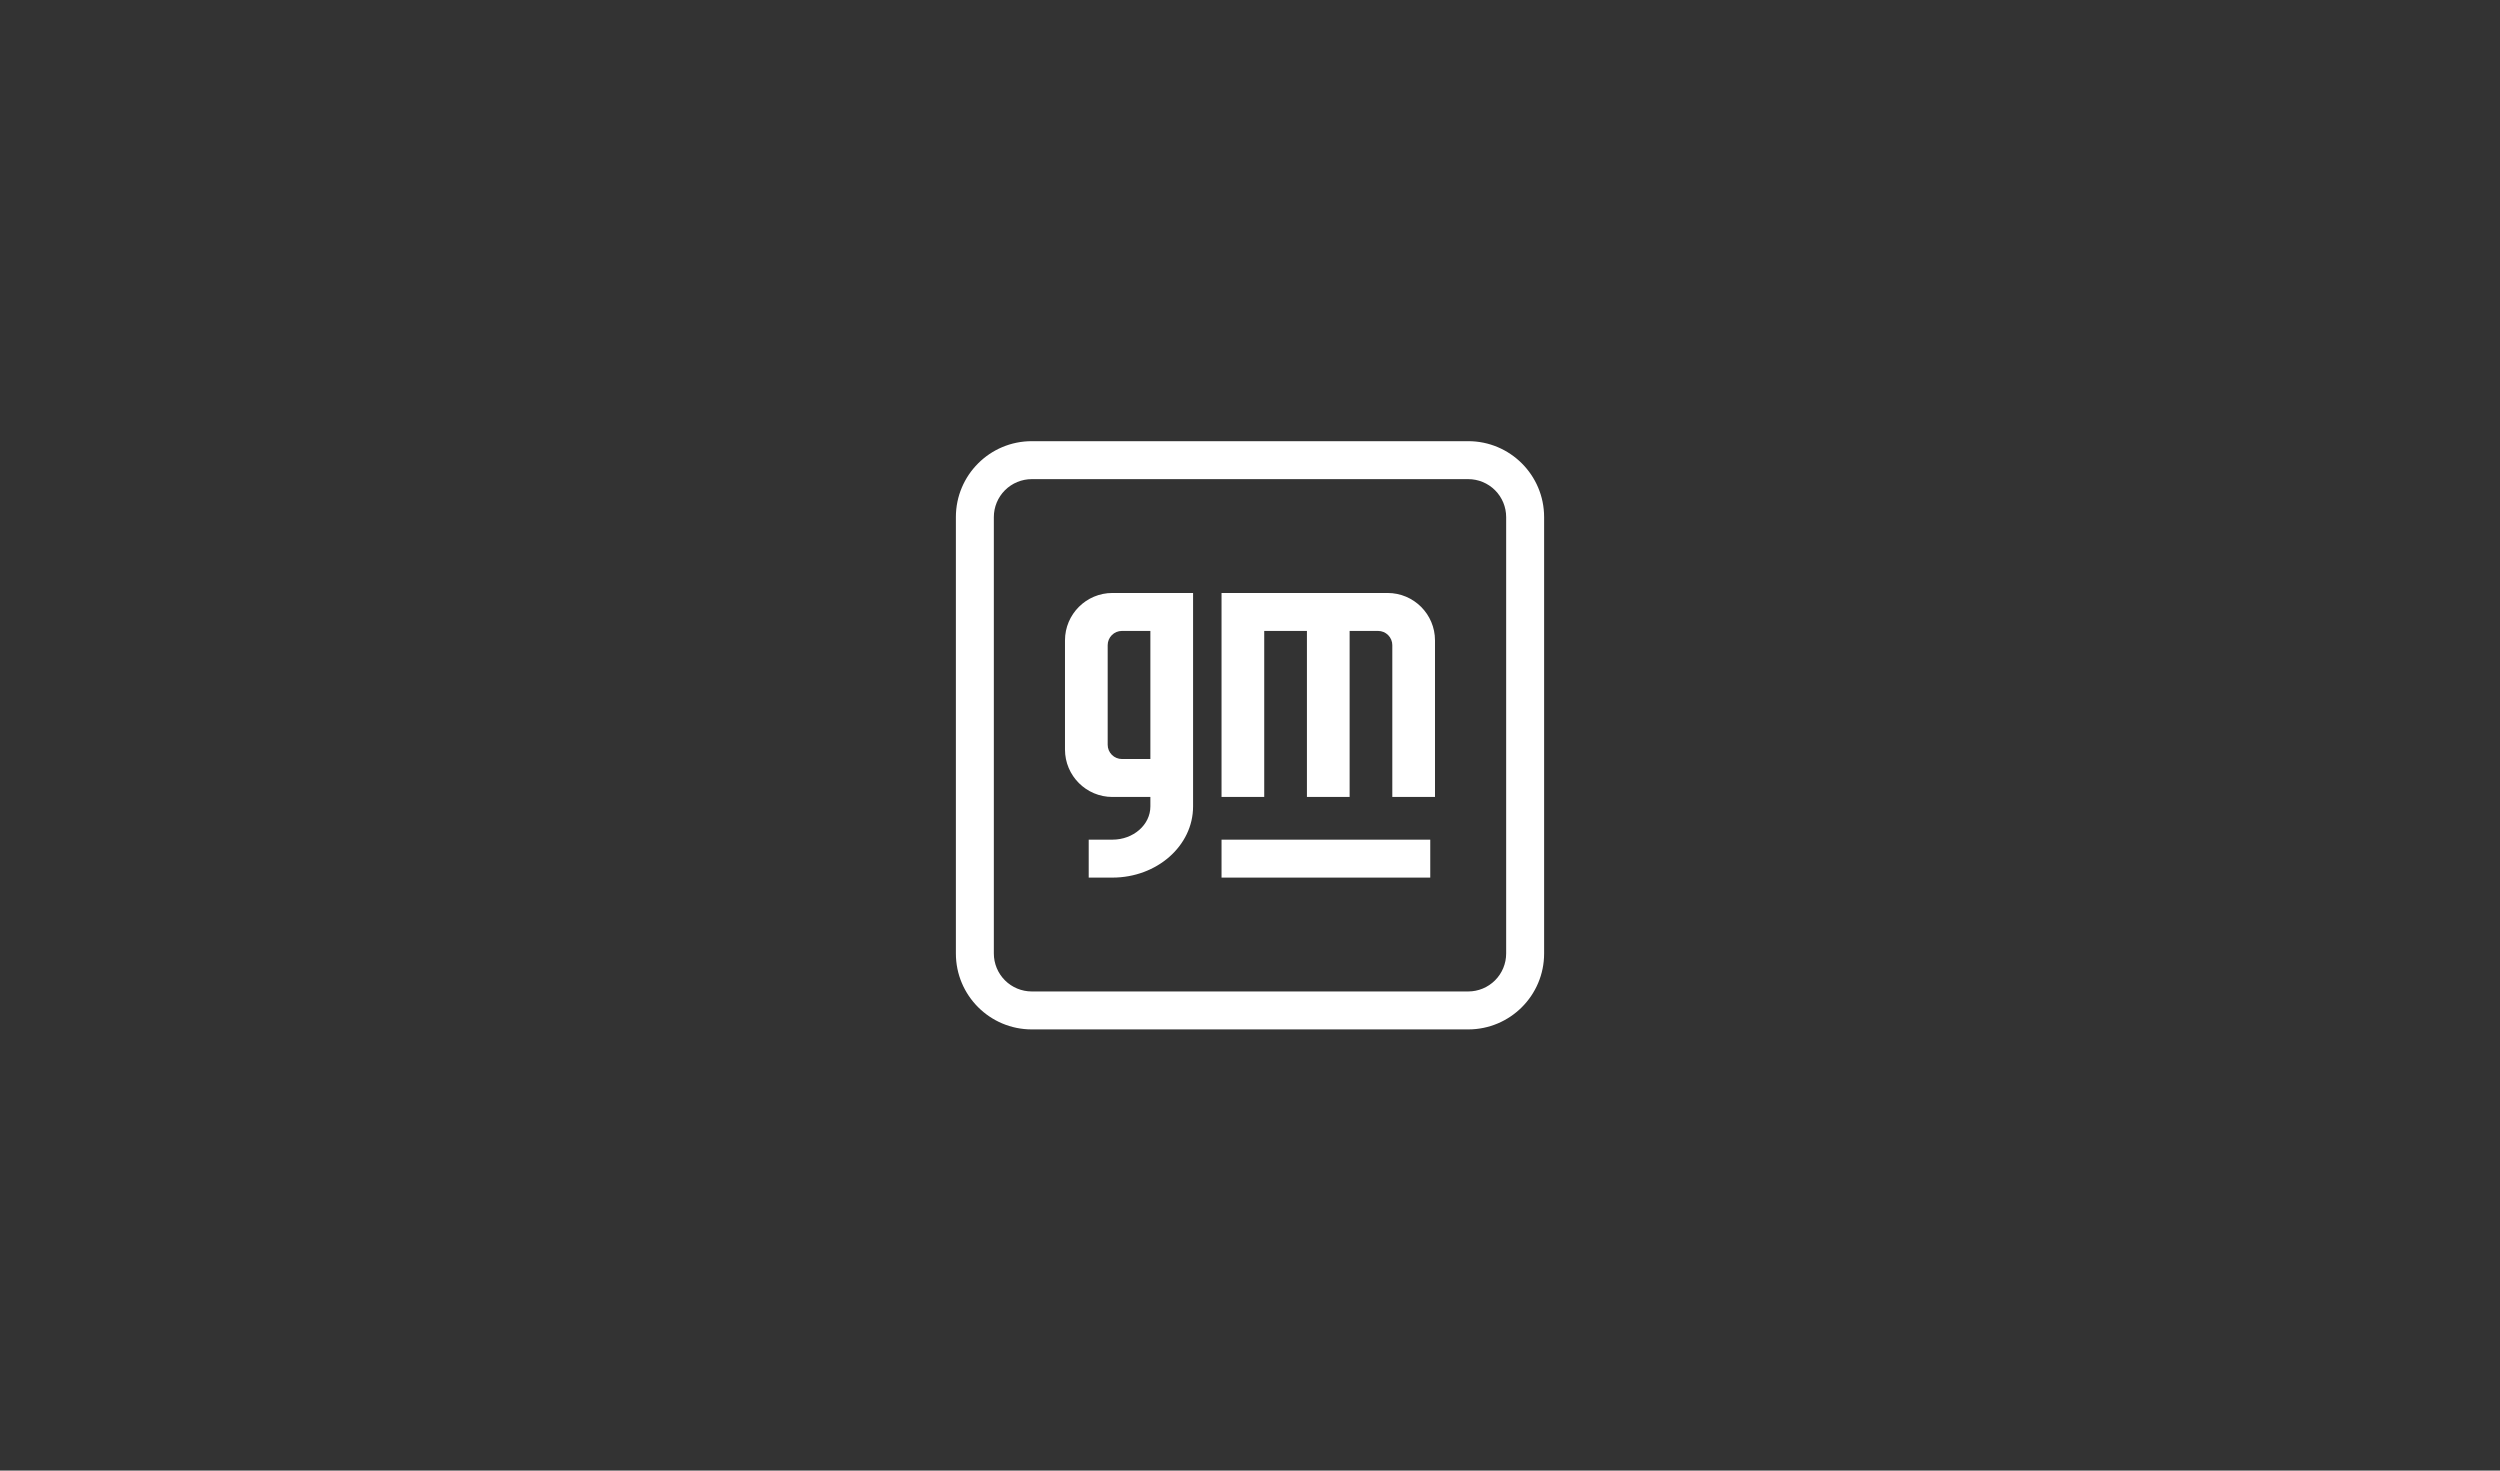
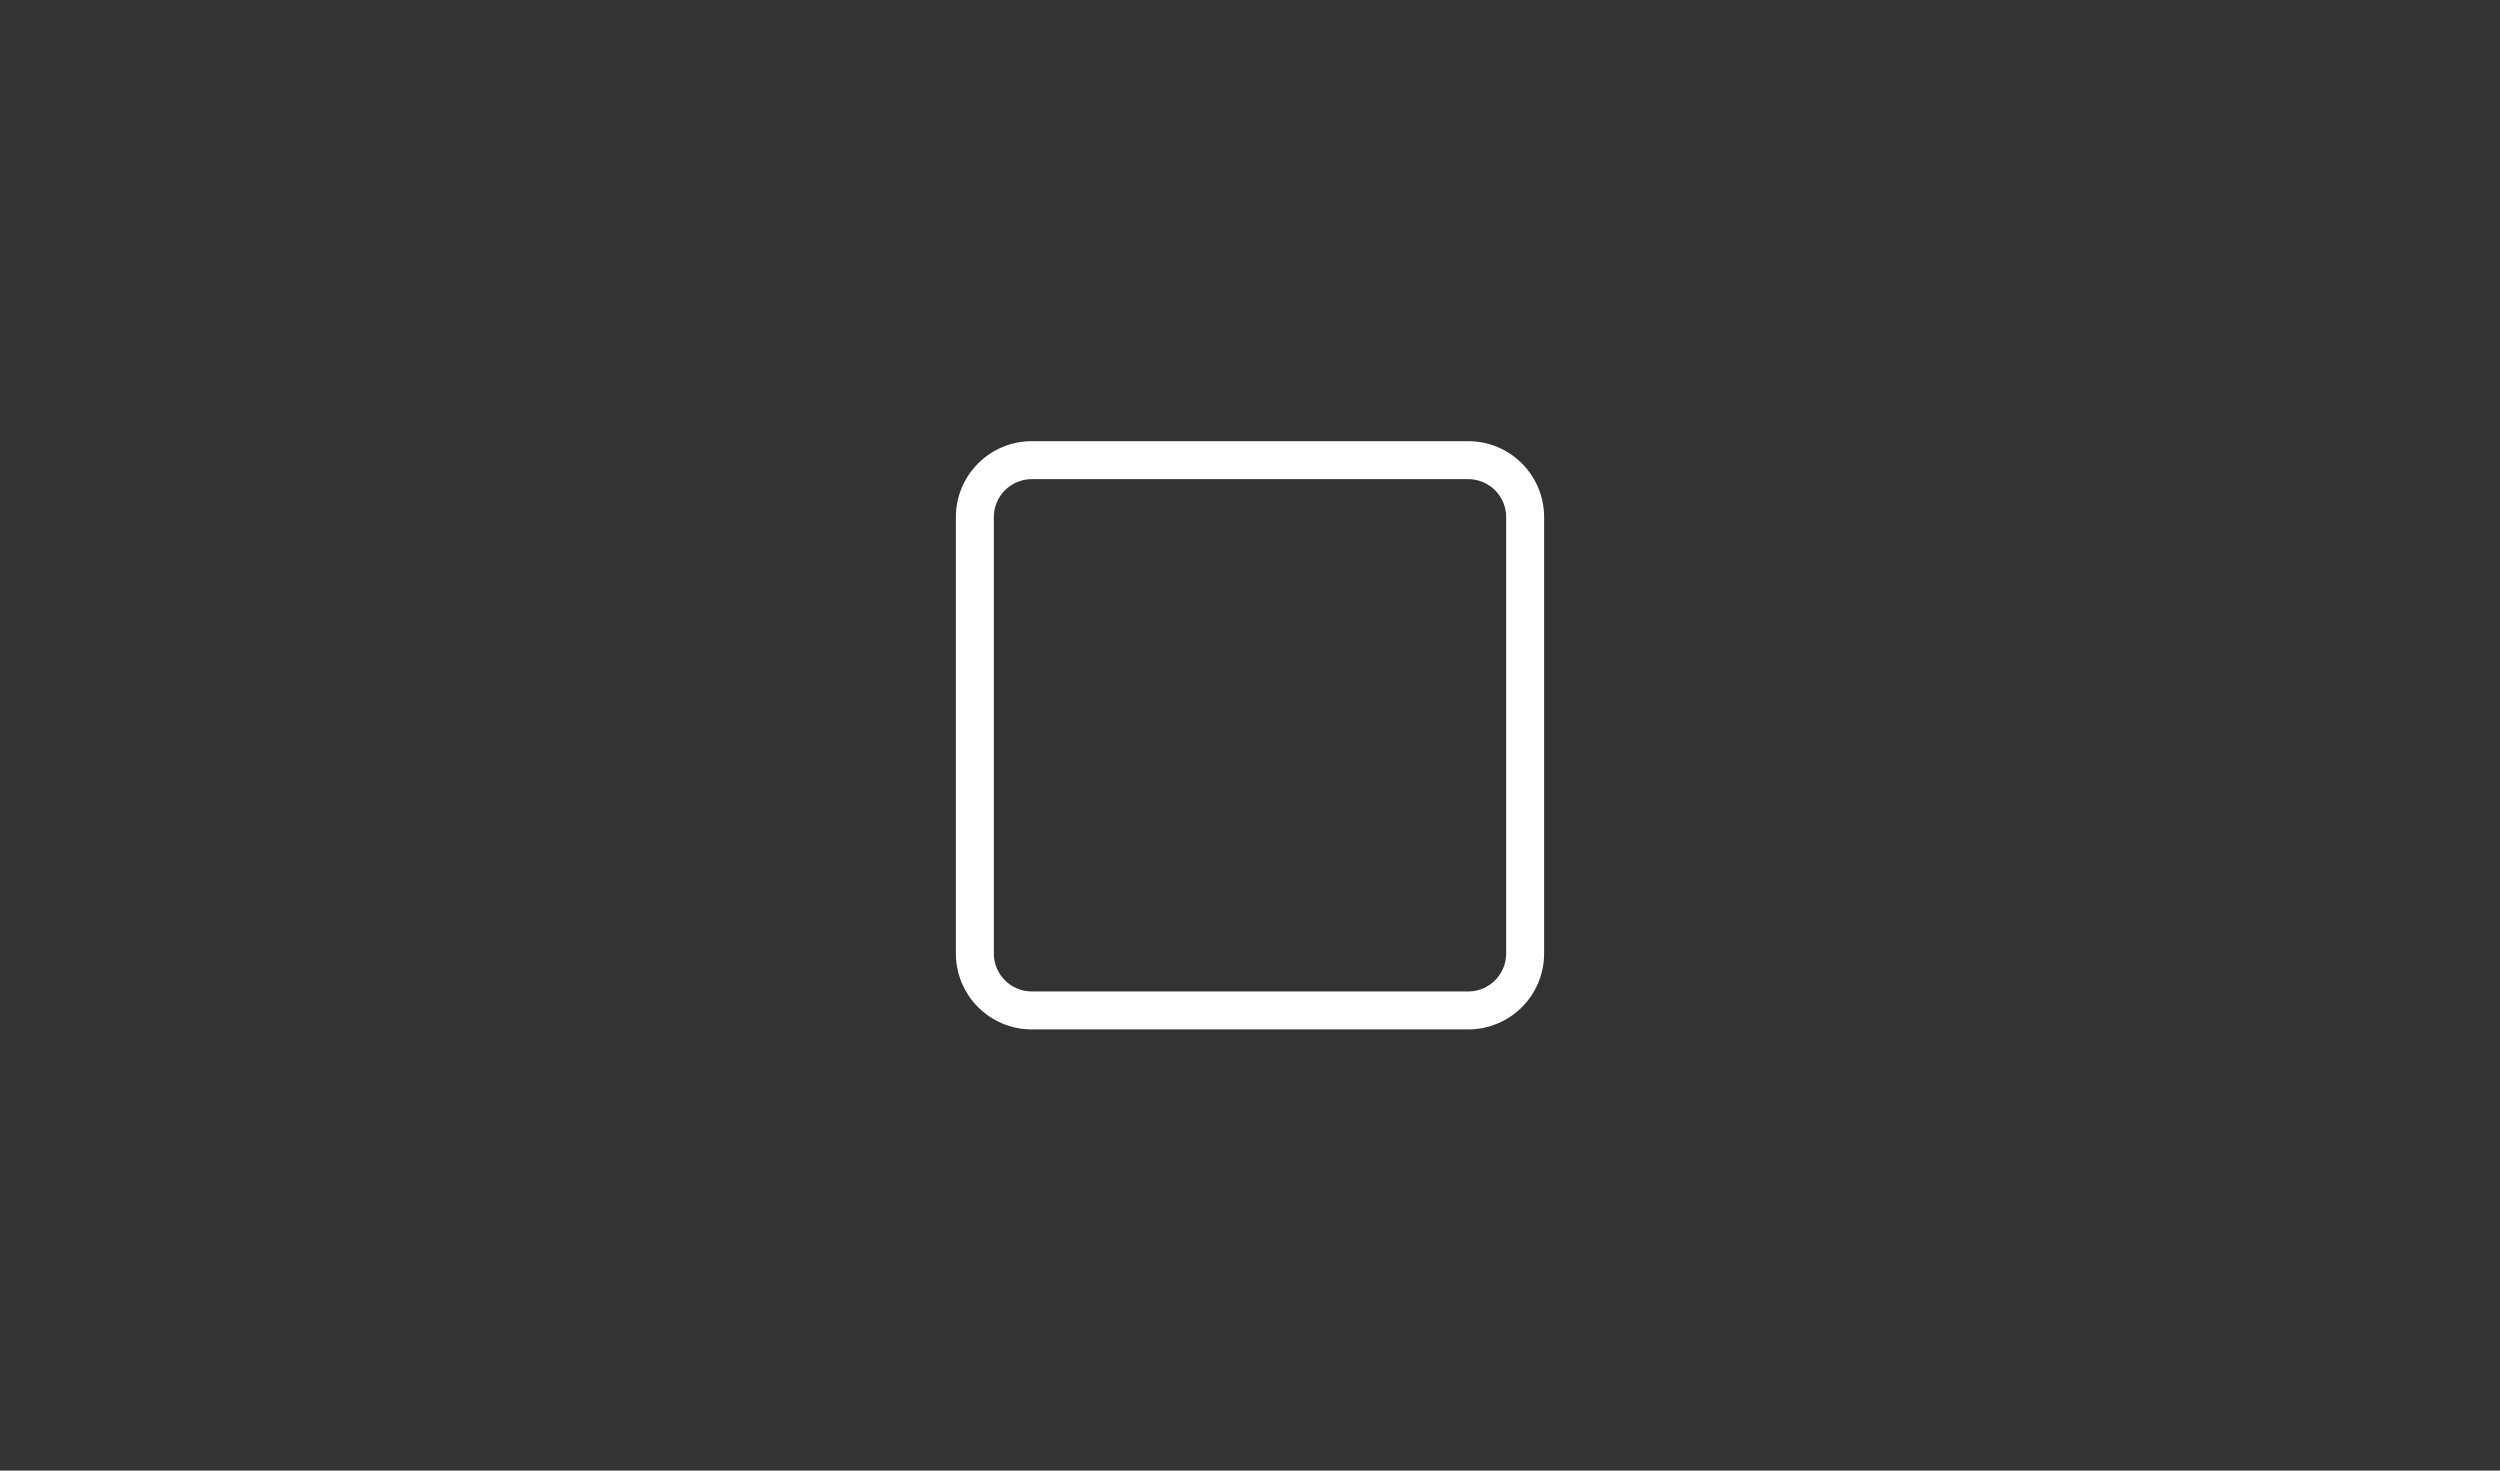
<svg xmlns="http://www.w3.org/2000/svg" width="340" height="200" viewBox="0 0 340 200" fill="none">
  <rect x="0" y="0" width="340" height="200" fill="#333333" stroke="none" />
  <path d="M140.322 60C134.621 60 130 64.621 130 70.322V129.678C130 135.378 134.621 140 140.322 140H199.678C205.378 140 210 135.378 210 129.678V70.322C209.999 64.621 205.377 60 199.677 60H140.322ZM140.322 65.162H199.678C201.046 65.162 202.359 65.706 203.327 66.673C204.295 67.641 204.838 68.954 204.838 70.322V129.678C204.838 131.046 204.295 132.359 203.327 133.327C202.359 134.295 201.046 134.838 199.678 134.838H140.322C138.954 134.838 137.641 134.295 136.673 133.327C135.705 132.359 135.162 131.046 135.162 129.678V70.322C135.162 68.954 135.705 67.641 136.673 66.673C137.641 65.706 138.954 65.162 140.322 65.162Z" fill="white" />
-   <path d="M166.129 114.193V119.354H194.515V114.194L166.129 114.193ZM166.129 80.645V108.387H171.935V85.806H177.742V108.387H183.548V85.806H187.419C187.932 85.806 188.424 86.01 188.787 86.373C189.15 86.736 189.354 87.229 189.354 87.742V108.387H195.16V87.096C195.16 83.533 192.272 80.645 188.709 80.645H166.129ZM151.29 80.645C147.727 80.645 144.838 83.533 144.838 87.096V101.935C144.838 105.498 147.727 108.387 151.29 108.387H156.451V109.677C156.451 112.171 154.141 114.193 151.29 114.193H148.064V119.354H151.29C157.347 119.354 162.258 115.022 162.258 109.677V80.645H151.29ZM152.58 85.806H156.451V103.225H152.58C152.067 103.225 151.575 103.021 151.212 102.658C150.849 102.295 150.645 101.803 150.645 101.29V87.742C150.645 87.228 150.849 86.736 151.212 86.373C151.575 86.01 152.067 85.806 152.58 85.806Z" fill="white" />
</svg>